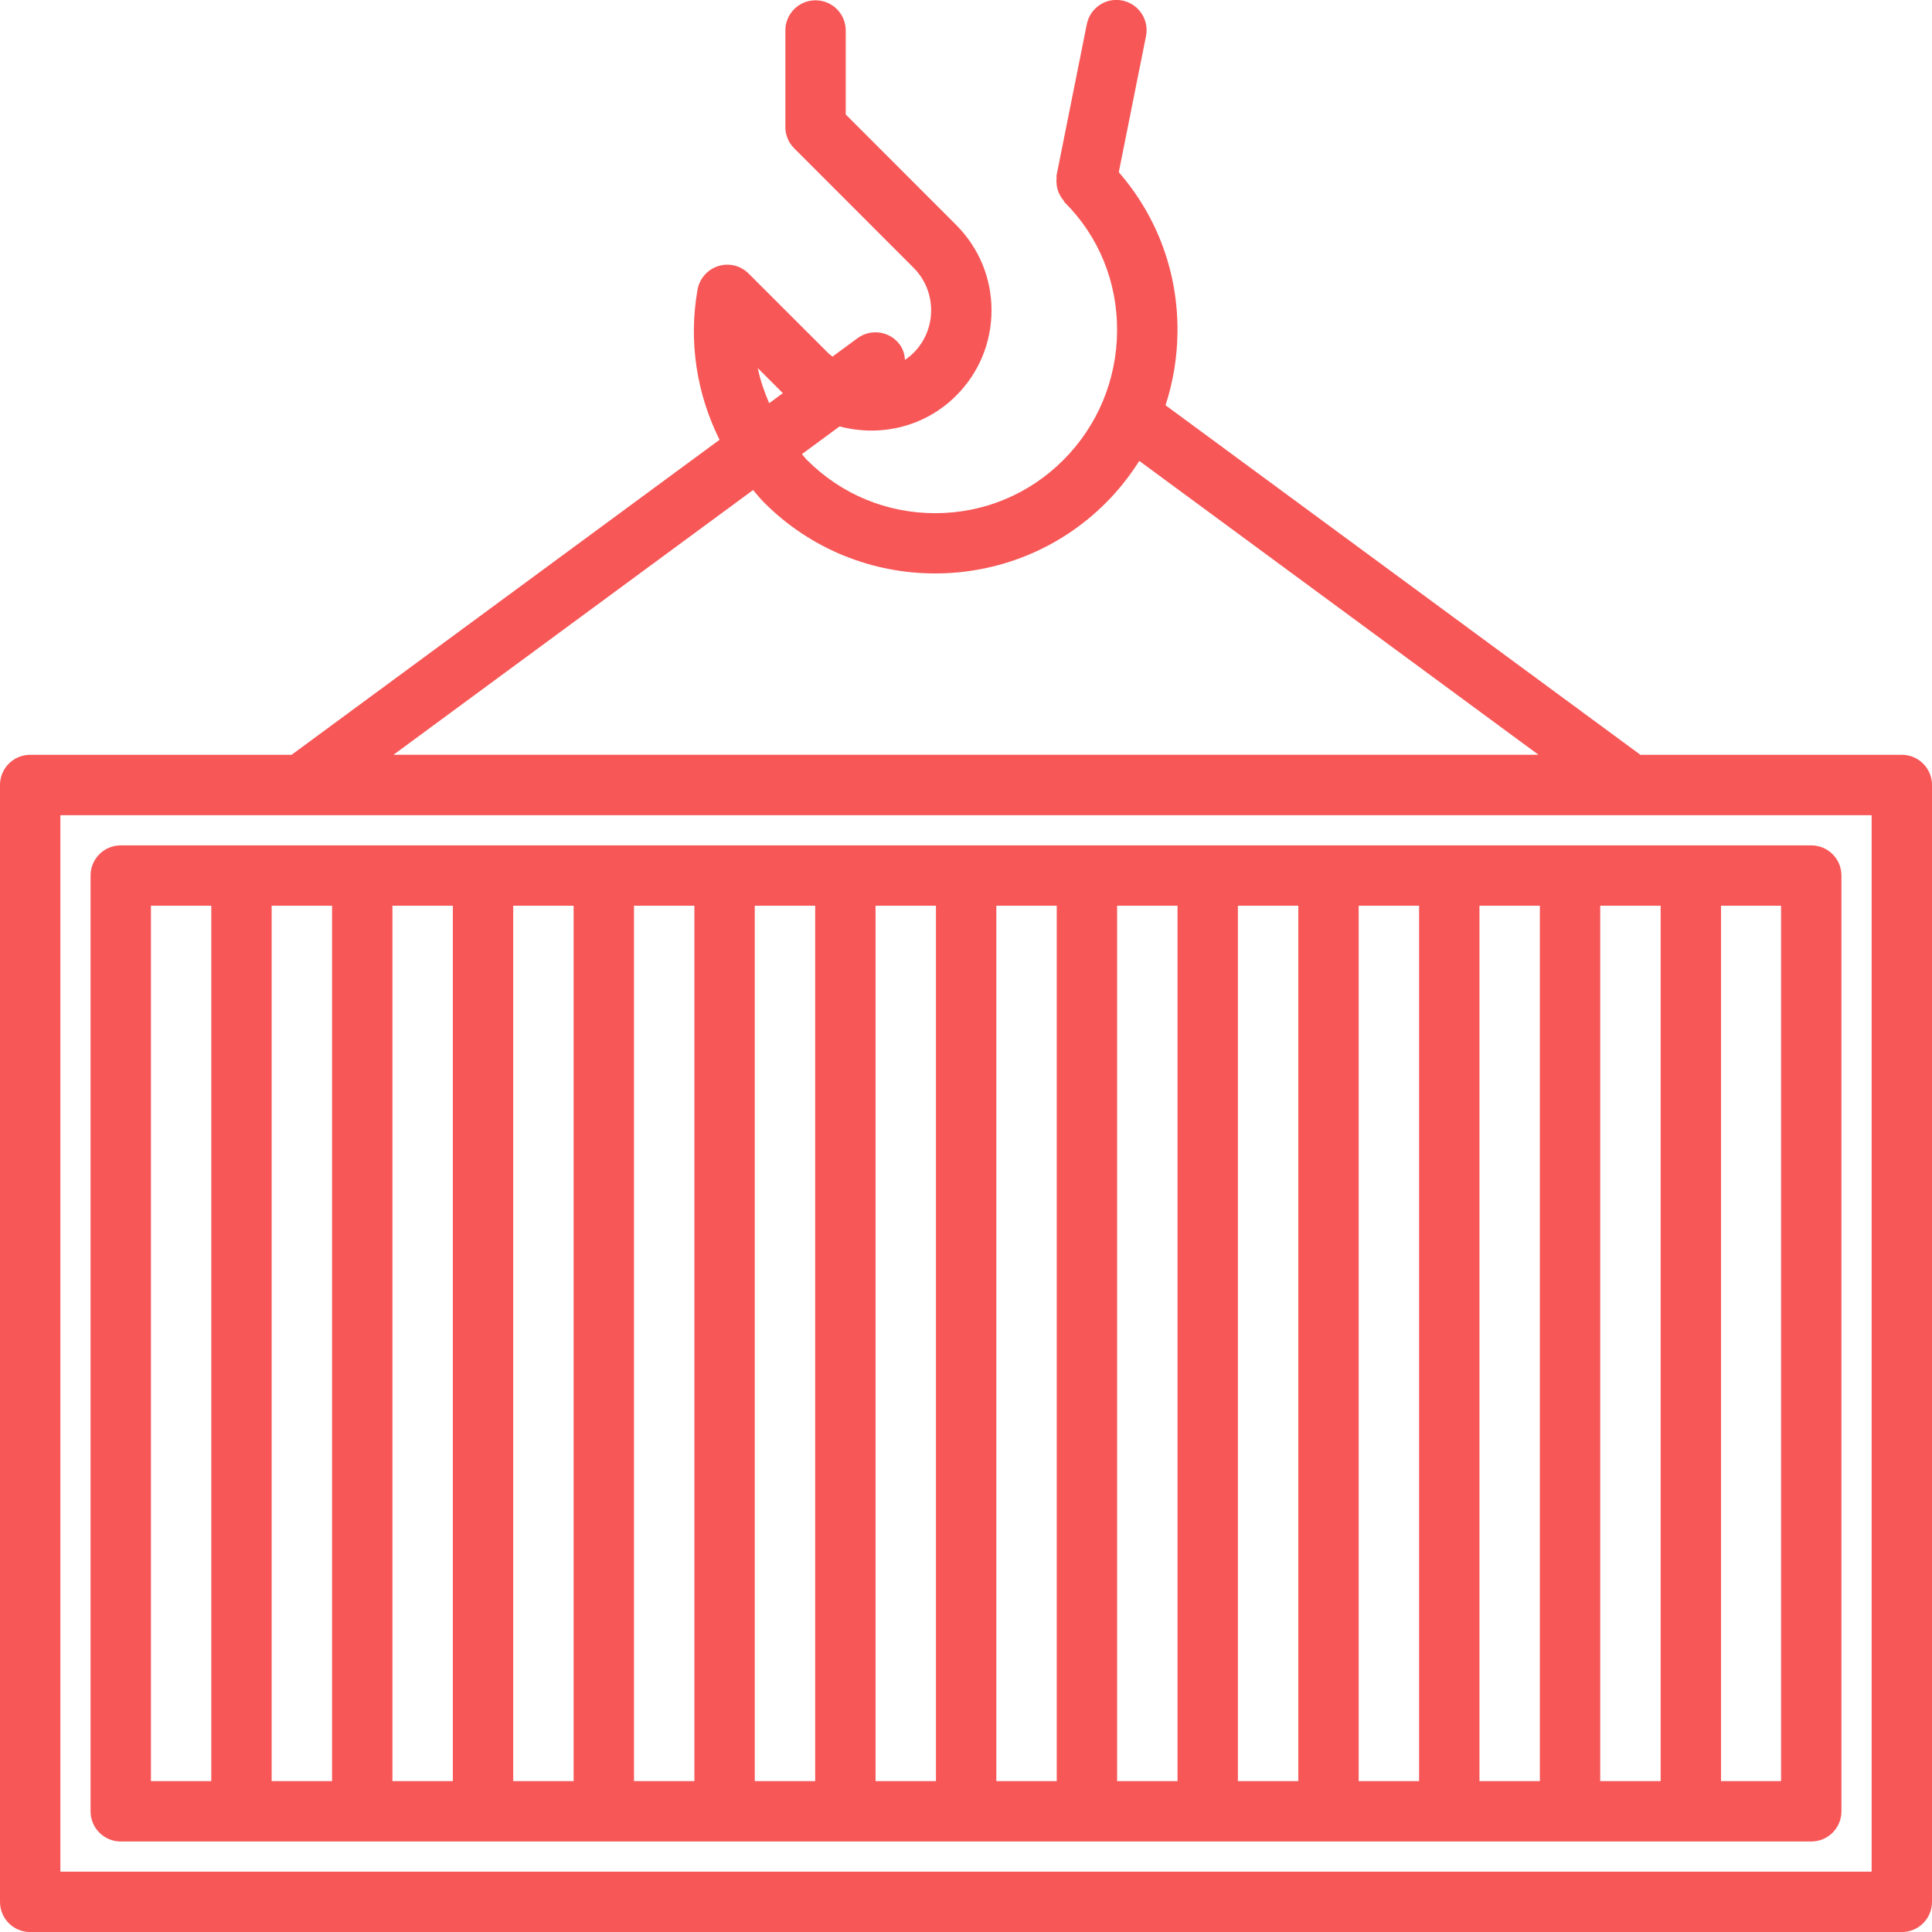
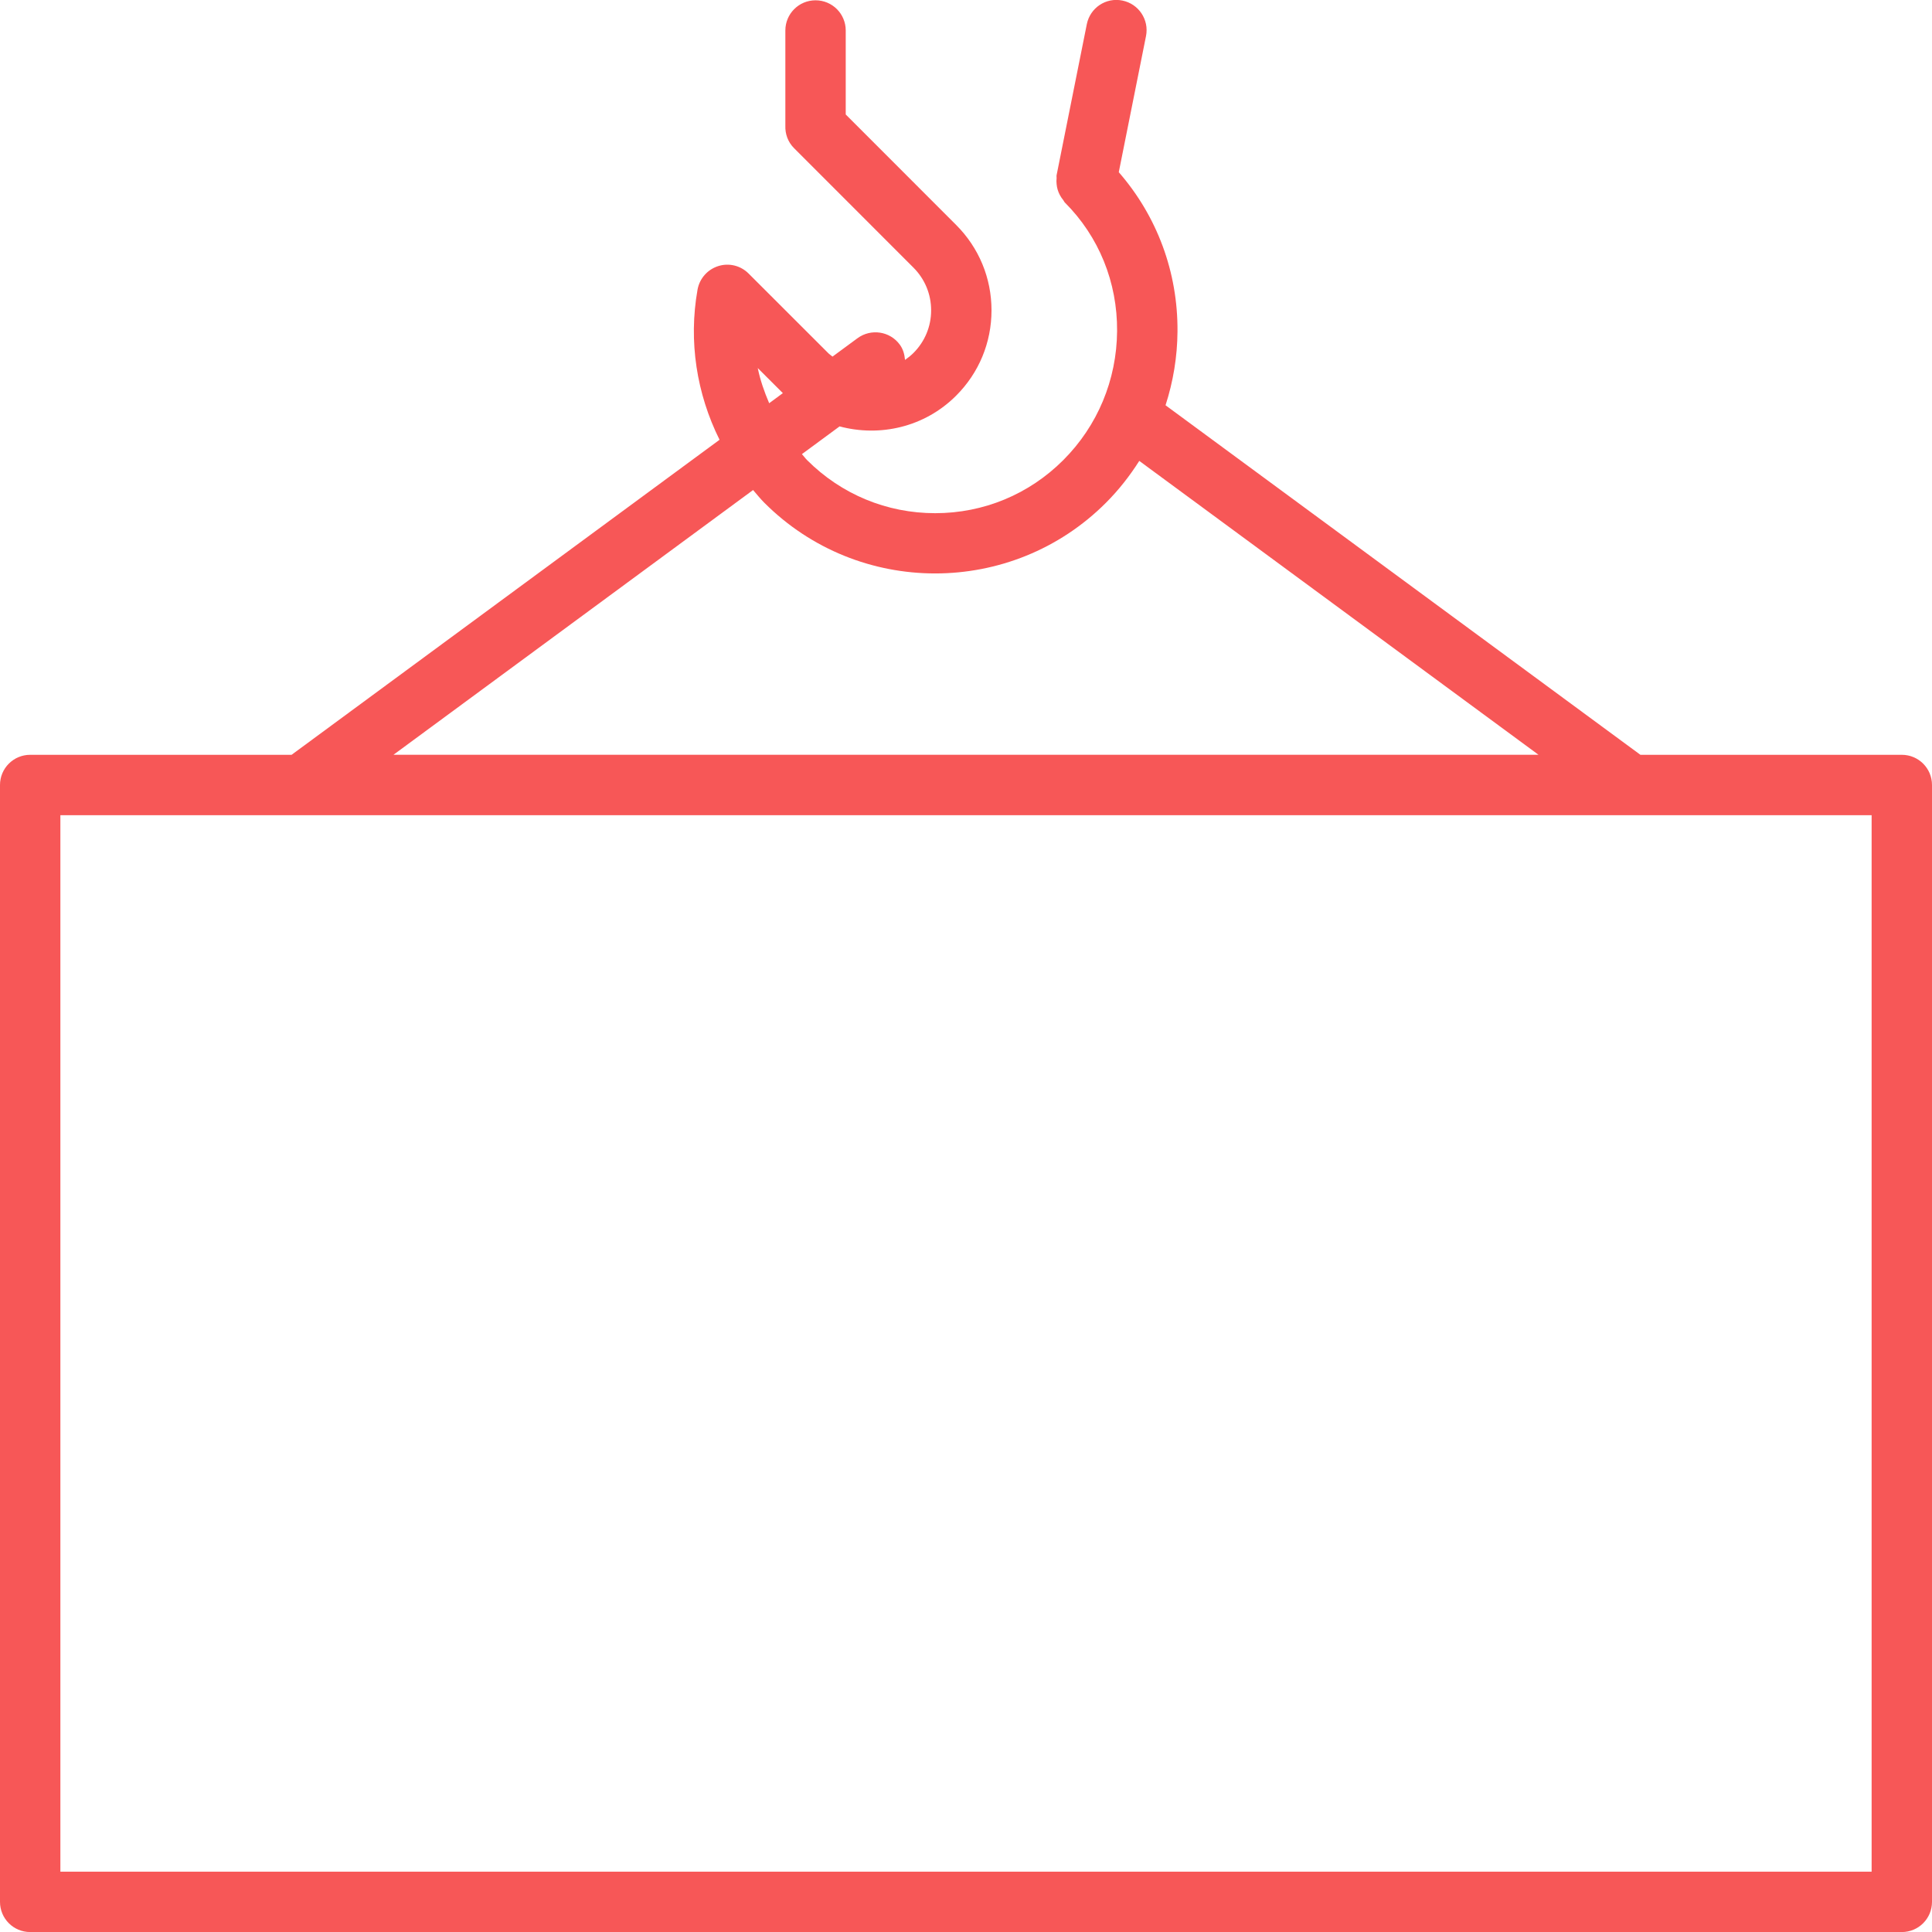
<svg xmlns="http://www.w3.org/2000/svg" id="icons" fill="#f75757" enable-background="new 0 0 64 64" height="60" viewBox="0 0 64 64" width="60">
  <path d="m63 25.004h-8.659l-15.731-11.579c.252-.779.39-1.601.396-2.443.015-1.971-.678-3.821-1.945-5.278l.902-4.509c.108-.542-.243-1.068-.784-1.177-.543-.111-1.068.241-1.177.784l-1.001 5.002c-.007.032.003.063 0 .096-.007.069-.007.135.001.204.006.063.017.122.035.182.018.061.042.117.072.174.032.061.068.115.112.168.021.025.029.057.053.08 1.129 1.128 1.743 2.641 1.731 4.26-.012 1.618-.646 3.137-1.784 4.275-1.133 1.133-2.64 1.757-4.242 1.757s-3.109-.624-4.243-1.758c-.063-.063-.112-.134-.171-.199l1.247-.918c1.335.356 2.815.028 3.86-1.017.757-.755 1.173-1.76 1.173-2.828 0-1.069-.416-2.073-1.172-2.829l-3.657-3.659v-2.782c0-.553-.447-1-1-1s-1 .447-1 1v3.154c-.01.268.082.538.286.742l3.957 3.959c.378.378.586.881.586 1.415s-.208 1.035-.586 1.413c-.087.087-.182.161-.279.229-.016-.178-.061-.354-.174-.507-.327-.445-.953-.538-1.398-.213l-.83.611c-.049-.041-.101-.074-.146-.12l-2.633-2.631c-.264-.265-.652-.361-1.007-.247-.355.112-.619.412-.685.779-.305 1.717-.028 3.455.729 4.974l-14.177 10.436h-8.659c-.553 0-1 .447-1 1v36.998c0 .553.447 1 1 1h62c.553 0 1-.447 1-1v-36.998c0-.553-.447-1-1-1zm-37.067-11.981-.453.334c-.16-.376-.297-.763-.378-1.164zm-.986 3.21c.123.143.24.289.374.423 1.56 1.56 3.608 2.34 5.657 2.34s4.098-.78 5.657-2.34c.425-.425.79-.892 1.105-1.388l13.225 9.735h-37.931zm37.053 45.769h-60v-34.998h60z" />
-   <path d="m4 61.002h56c.553 0 1-.447 1-1v-30.998c0-.553-.447-1-1-1h-56c-.553 0-1 .447-1 1v30.998c0 .553.447 1 1 1zm53.011-30.998h1.989v28.998h-1.989zm-4.001 0h2.001v28.998h-2.001zm-4.001 0h2.001v28.998h-2.001zm-4.001 0h2.001v28.998h-2.001zm-4.001 0h2.001v28.998h-2.001zm-4.001 0h2.001v28.998h-2.001zm-4.001 0h2.001v28.998h-2.001zm-4.001 0h2.001v28.998h-2.001zm-4.001 0h2.001v28.998h-2.001zm-4.001 0h2.001v28.998h-2.001zm-4.001 0h2.001v28.998h-2.001zm-4.001 0h2.001v28.998h-2.001zm-4.001 0h2.001v28.998h-2.001zm-3.999 0h1.999v28.998h-1.999z" />
</svg>